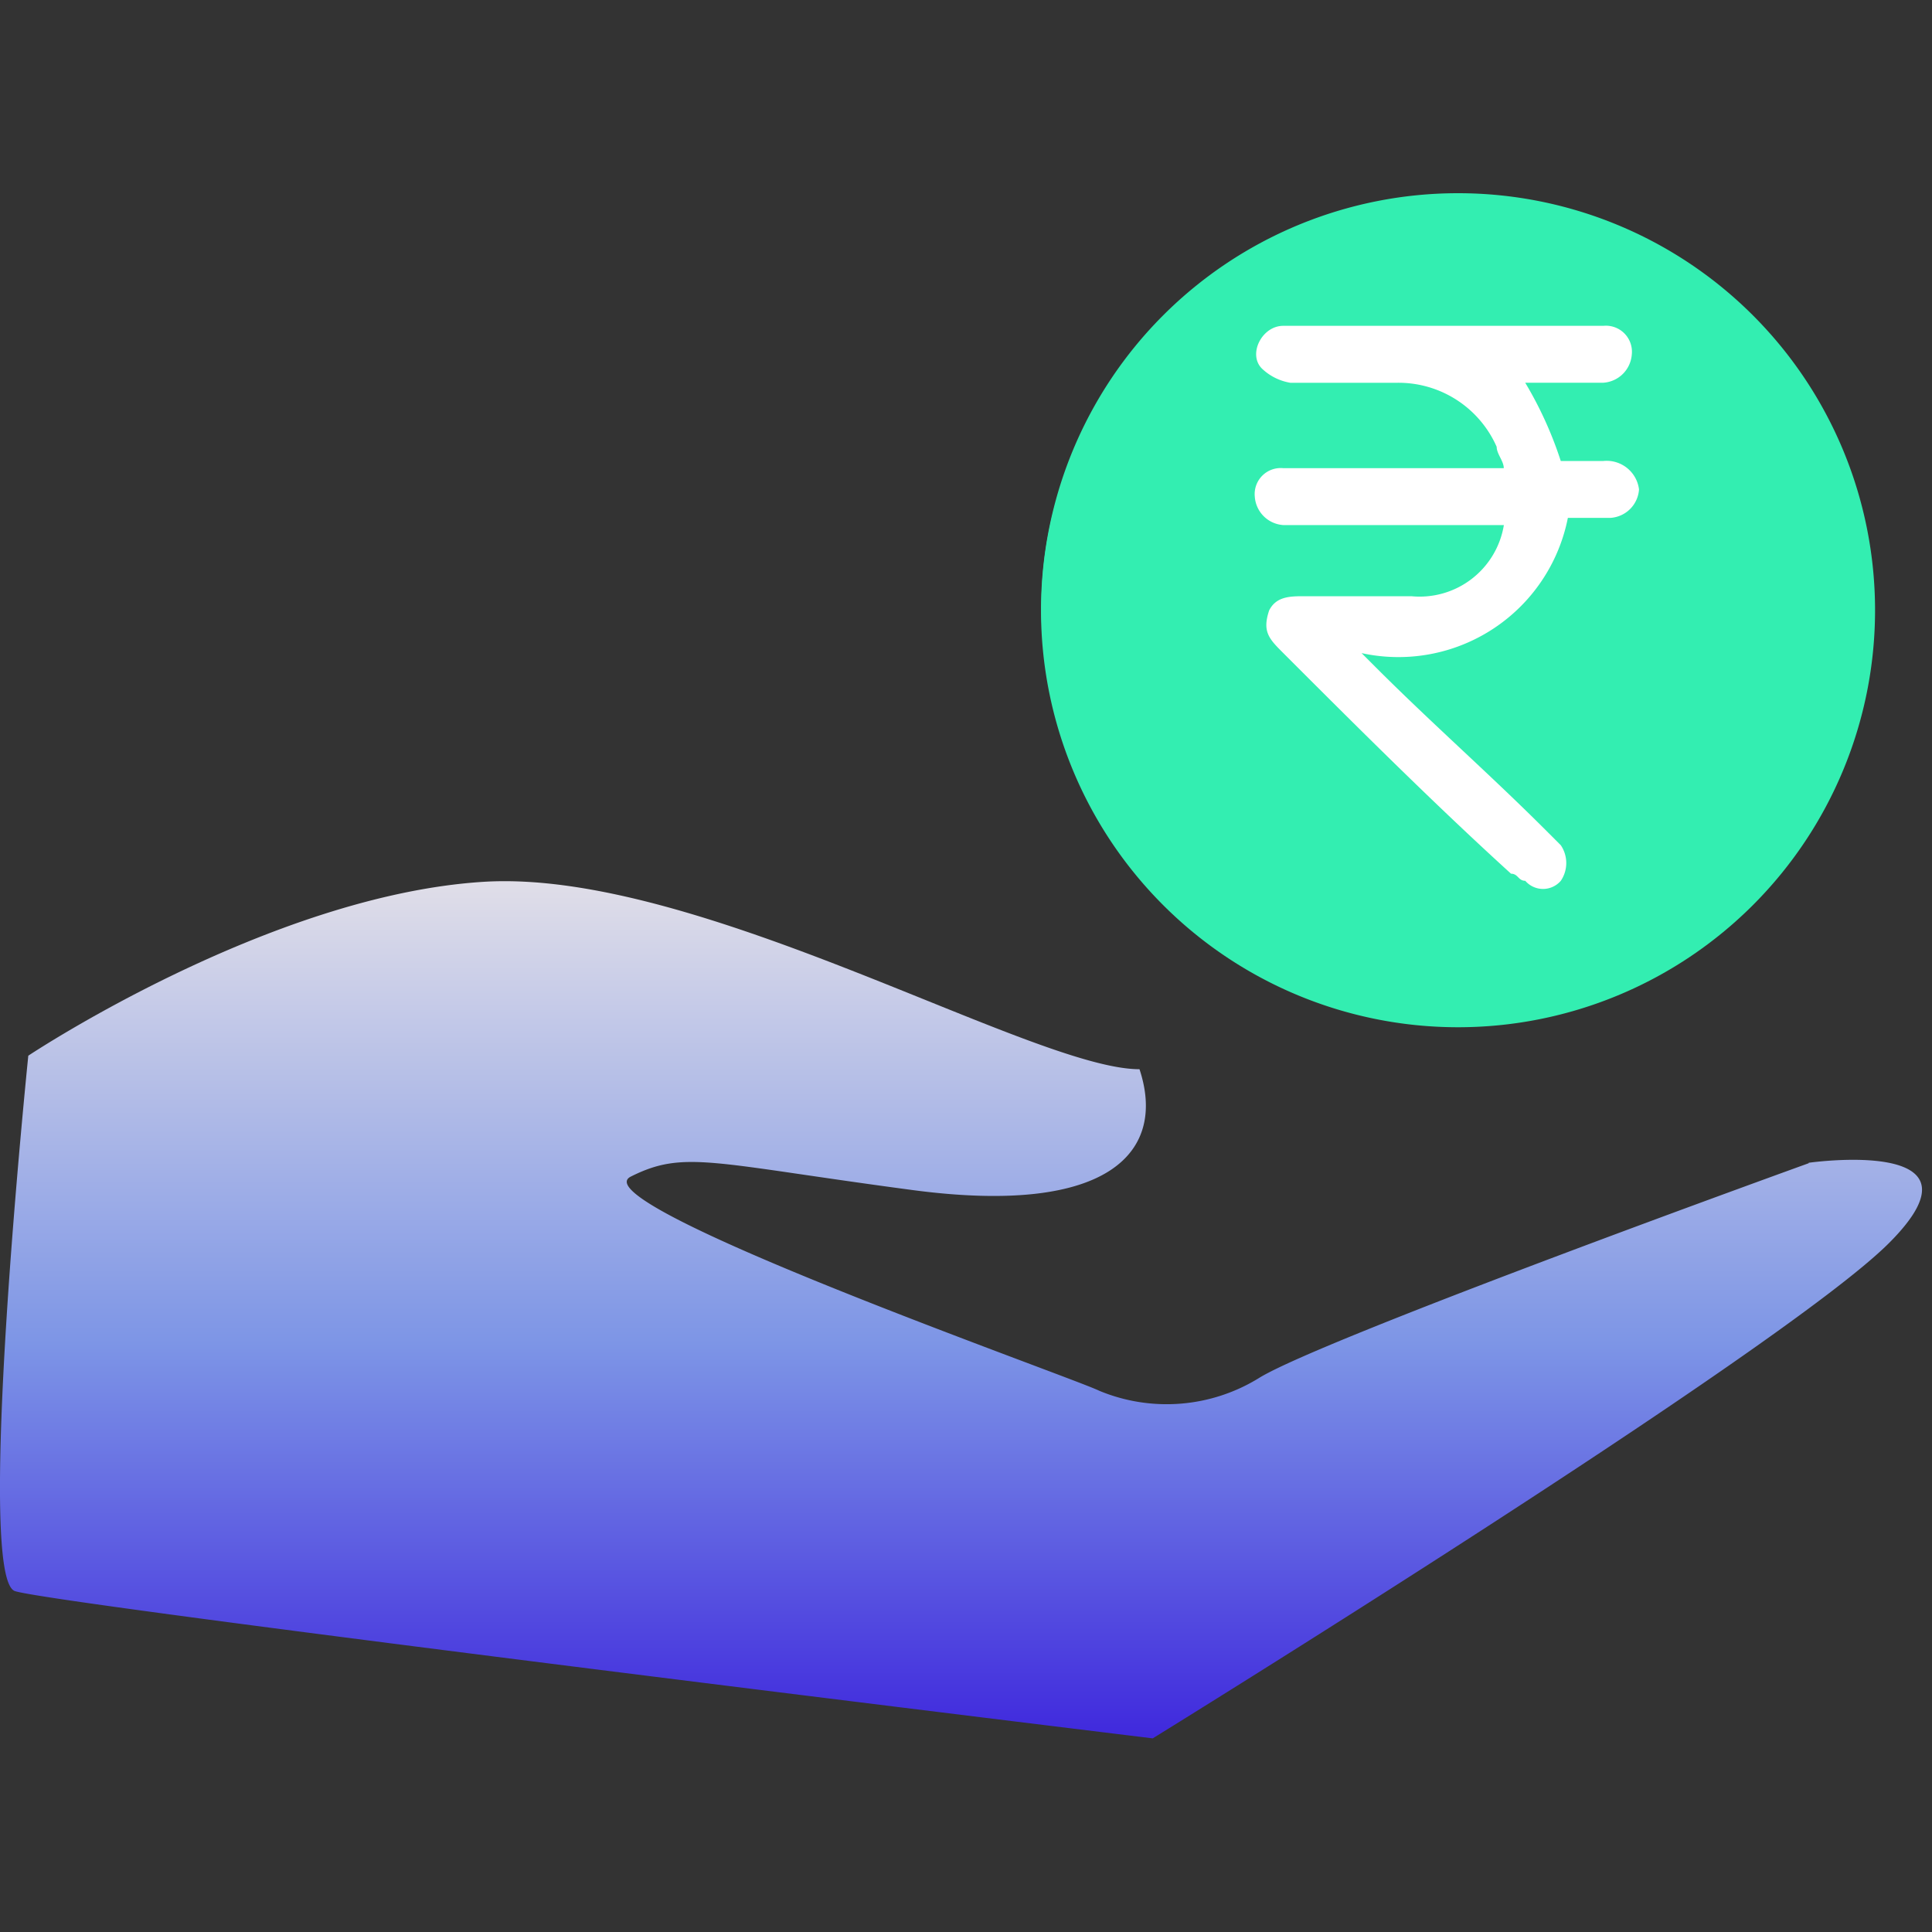
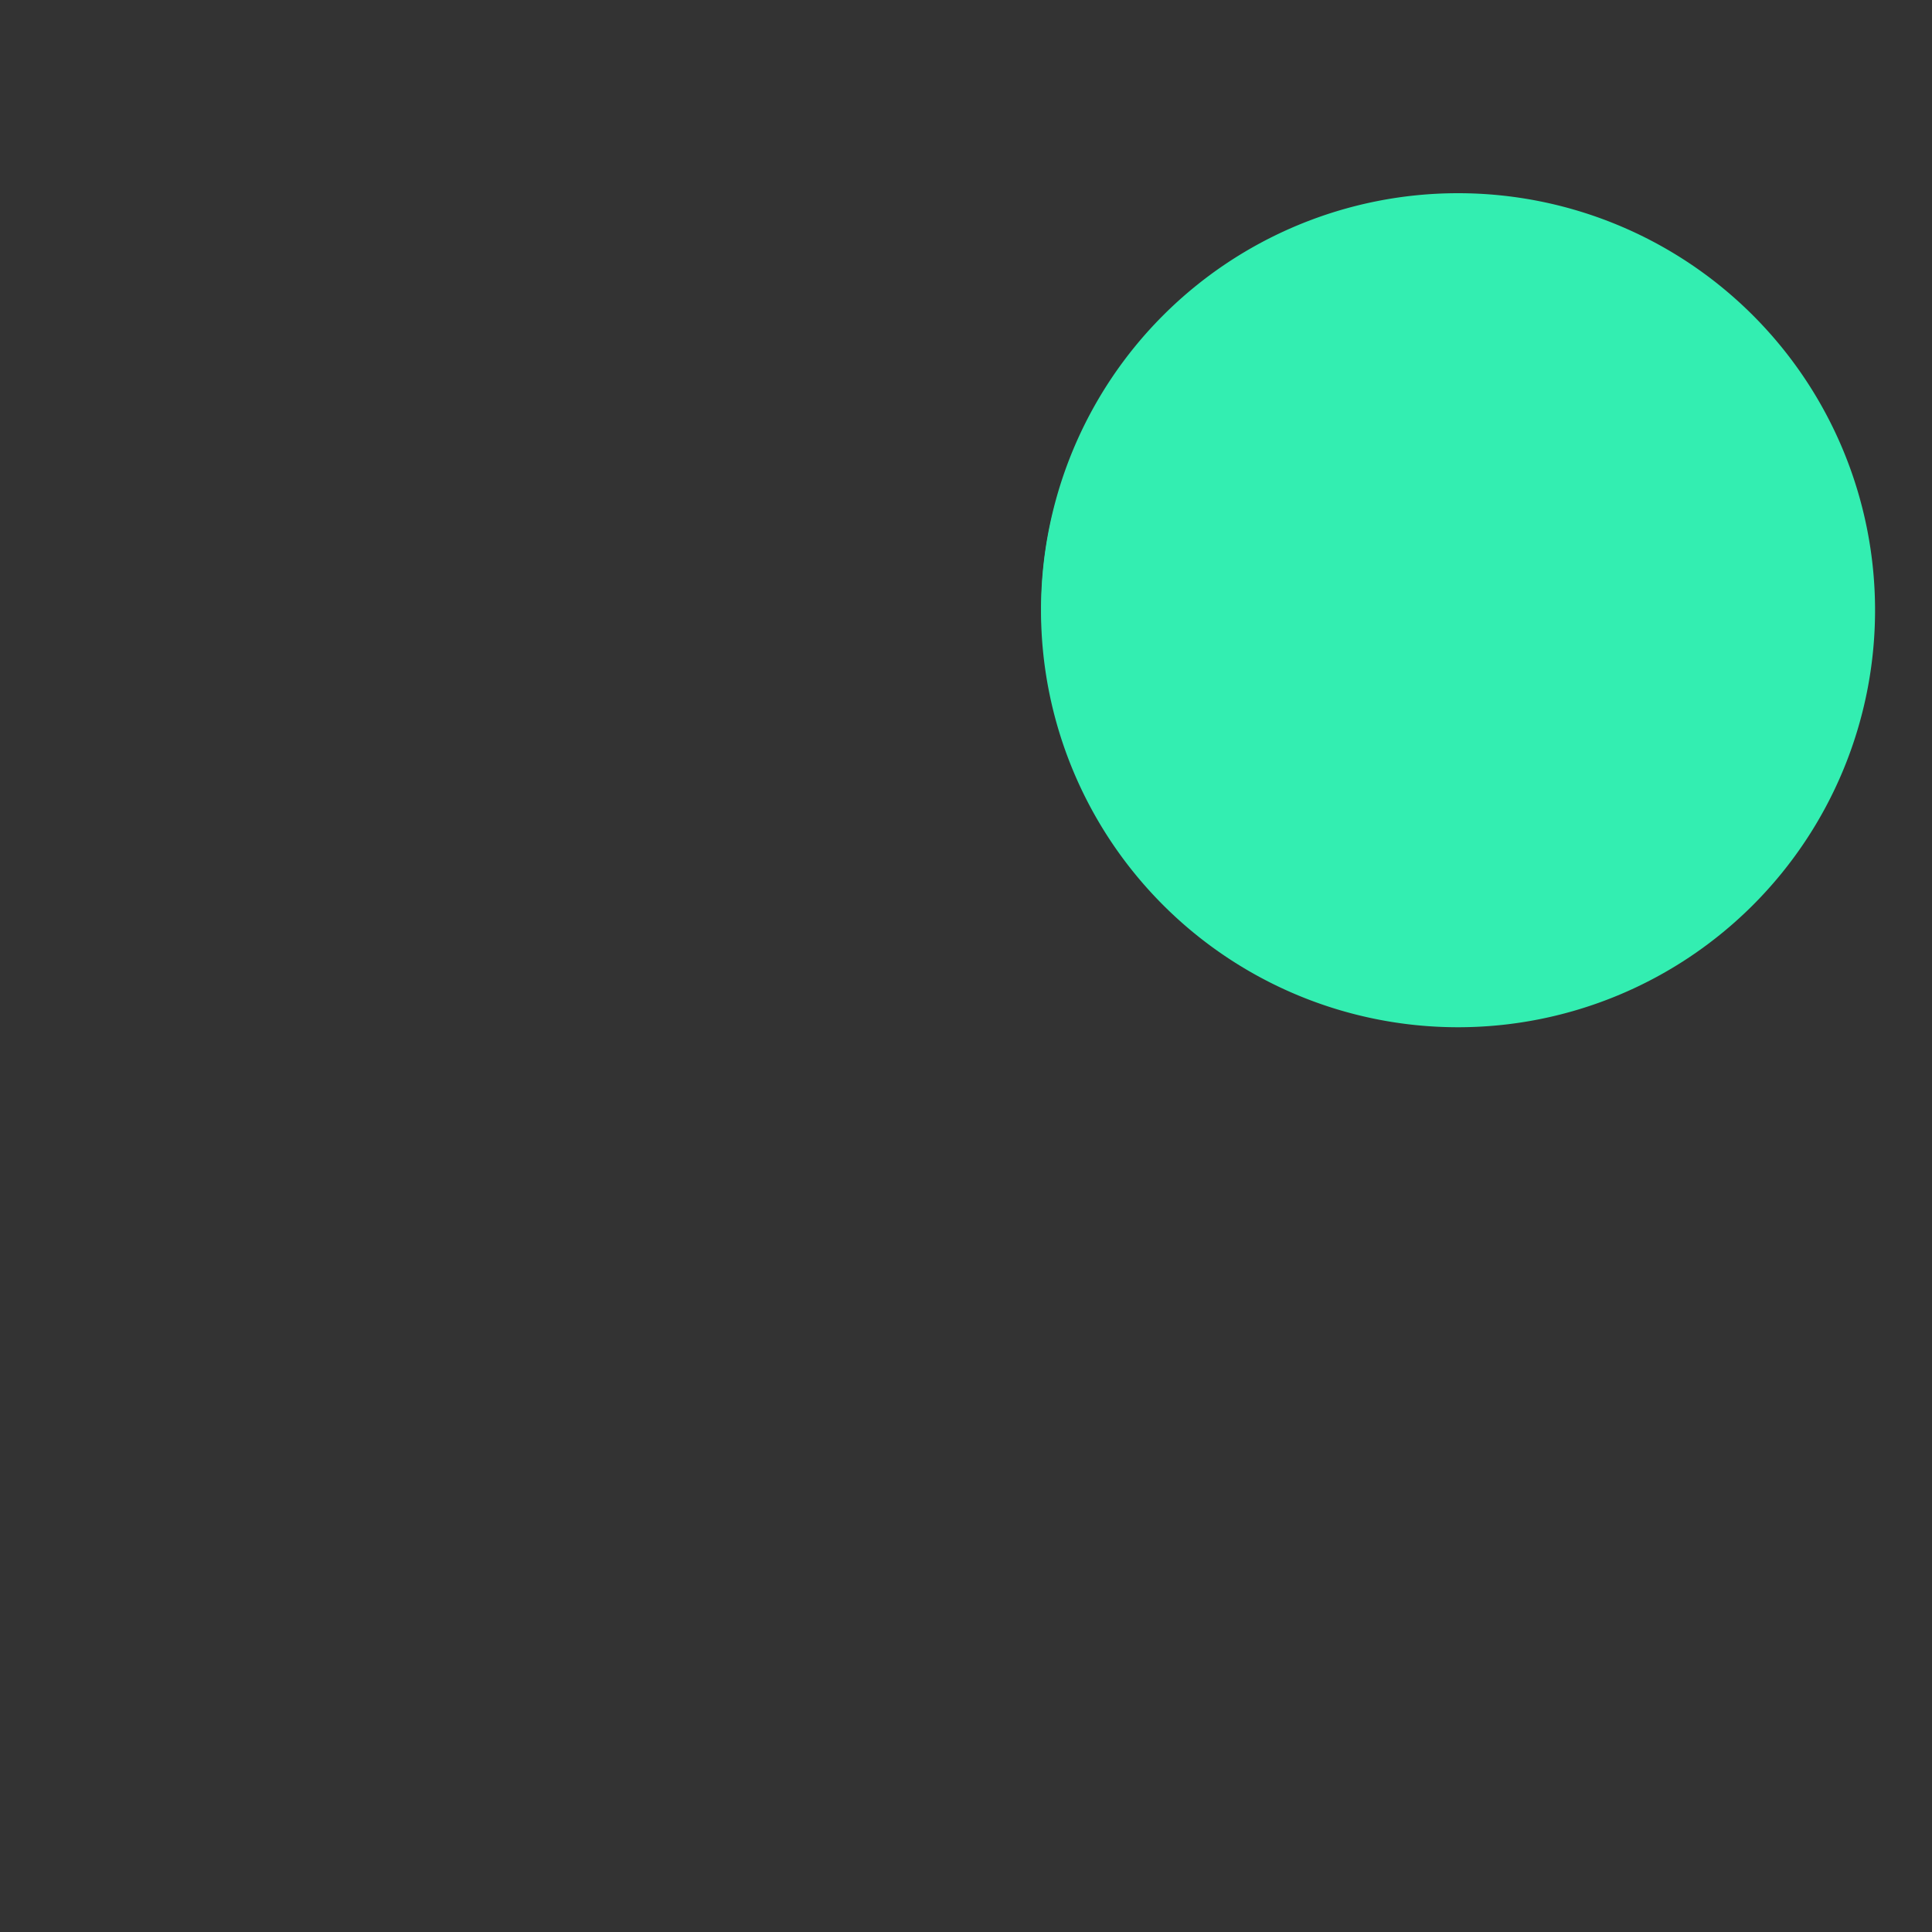
<svg xmlns="http://www.w3.org/2000/svg" width="40" height="40" viewBox="0 0 40 40">
  <rect x="0" y="0" width="40" height="40" fill="#333333" stroke="none" />
  <defs>
    <linearGradient id="linear-gradient" x1="0.5" y1="-0.149" x2="0.5" y2="1" gradientUnits="objectBoundingBox">
      <stop offset="0" stop-color="#fff5e9" />
      <stop offset="0.605" stop-color="#7d95e6" />
      <stop offset="1" stop-color="#3f28dd" />
    </linearGradient>
  </defs>
  <g id="Digital_Lending_Stack" data-name="Digital Lending Stack" transform="translate(-700 -256)">
    <rect id="Rectangle_6107" data-name="Rectangle 6107" width="40" height="40" transform="translate(700 256)" fill="none" />
    <g id="Group_3075" data-name="Group 3075" transform="translate(687.638 -98.677)">
      <g id="Group_2875" data-name="Group 2875" transform="translate(12.362 358.677)" style="isolation: isolate">
-         <path id="Path_1338" data-name="Path 1338" d="M231.573,246.565s-9.977,3.6-11.362,4.435a3.641,3.641,0,0,1-3.326.277c-.554-.277-10.808-3.88-9.7-4.435s1.663-.277,5.819.277,5.266-.831,4.713-2.5c-2.217,0-9.145-4.156-13.58-3.88s-9.426,3.6-9.426,3.6-1.109,10.808-.277,11.085,23.557,3.049,23.557,3.049,13.026-8.038,15.243-10.254-1.663-1.663-1.663-1.663Z" transform="translate(-194.125 -226.482)" fill="url(#linear-gradient)" />
        <path id="Path_1340" data-name="Path 1340" d="M465.472,188.44a8.634,8.634,0,1,0,8.634,8.634,8.634,8.634,0,0,0-8.634-8.634Zm-.978,6.784a1.064,1.064,0,0,0,.243.386,2.2,2.2,0,0,0,.442.334,7.081,7.081,0,0,0,.7.318c.442.183.857.364,1.221.554a3.88,3.88,0,0,1,.947.66,2.506,2.506,0,0,1,.614.865,2.858,2.858,0,0,1,.219,1.159,2.959,2.959,0,0,1-.2,1.1,2.523,2.523,0,0,1-.561.834,2.713,2.713,0,0,1-.872.569,3.927,3.927,0,0,1-1.13.28v1.38H465.03v-1.373a4.6,4.6,0,0,1-1.114-.272,2.98,2.98,0,0,1-.954-.6,2.874,2.874,0,0,1-.667-.985,3.733,3.733,0,0,1-.25-1.433h2.009a2.358,2.358,0,0,0,.121.826,1.408,1.408,0,0,0,.349.523,1.159,1.159,0,0,0,.486.28,2.008,2.008,0,0,0,.561.075,1.621,1.621,0,0,0,.568-.091,1.2,1.2,0,0,0,.417-.25,1.032,1.032,0,0,0,.243-.371,1.272,1.272,0,0,0,.091-.477,1.758,1.758,0,0,0-.075-.516,1.19,1.19,0,0,0-.25-.4,2.214,2.214,0,0,0-.442-.334,5.738,5.738,0,0,0-.667-.295,11.128,11.128,0,0,1-1.236-.538,4.065,4.065,0,0,1-.947-.645,2.57,2.57,0,0,1-.614-.865,2.865,2.865,0,0,1-.219-1.168,2.9,2.9,0,0,1,.19-1.077,2.554,2.554,0,0,1,.561-.841,2.777,2.777,0,0,1,.857-.589,3.737,3.737,0,0,1,1.13-.28v-1.486h1.106v1.5a3.5,3.5,0,0,1,1.084.342,2.737,2.737,0,0,1,.826.667,2.871,2.871,0,0,1,.523.963,4.1,4.1,0,0,1,.183,1.25h-2a1.885,1.885,0,0,0-.349-1.243,1.13,1.13,0,0,0-.918-.409,1.452,1.452,0,0,0-.538.091,1,1,0,0,0-.364.258.975.975,0,0,0-.219.386,1.58,1.58,0,0,0-.068.477,1.516,1.516,0,0,0,.069.464Z" transform="translate(-435.285 -188.44)" fill="#33eeb1" />
      </g>
      <circle id="Ellipse_166" data-name="Ellipse 166" cx="8.101" cy="8.101" r="8.101" transform="translate(33.922 359.153)" fill="#33eeb1" />
-       <path id="Path_14" data-name="Path 14" d="M18.456,16.025H13.89a.633.633,0,0,1-.589-.589.539.539,0,0,1,.589-.589h4.566c0-.147-.147-.295-.147-.442a2.221,2.221,0,0,0-2.062-1.326H14.037a1.116,1.116,0,0,1-.589-.295c-.295-.295,0-.884.442-.884h6.628a.539.539,0,0,1,.589.589.633.633,0,0,1-.589.589H18.9a7.893,7.893,0,0,1,.736,1.62h.884a.675.675,0,0,1,.736.589.633.633,0,0,1-.589.589h-.884a3.576,3.576,0,0,1-4.271,2.8l.295.295c1.178,1.178,2.357,2.209,3.535,3.388l.295.295a.657.657,0,0,1,0,.736.486.486,0,0,1-.736,0c-.147,0-.147-.147-.295-.147-1.62-1.473-3.24-3.093-4.713-4.566-.295-.295-.442-.442-.295-.884.147-.295.442-.295.736-.295h2.209a1.767,1.767,0,0,0,1.915-1.473Z" transform="translate(25.04 349.523)" fill="#fff" />
    </g>
  </g>
</svg>